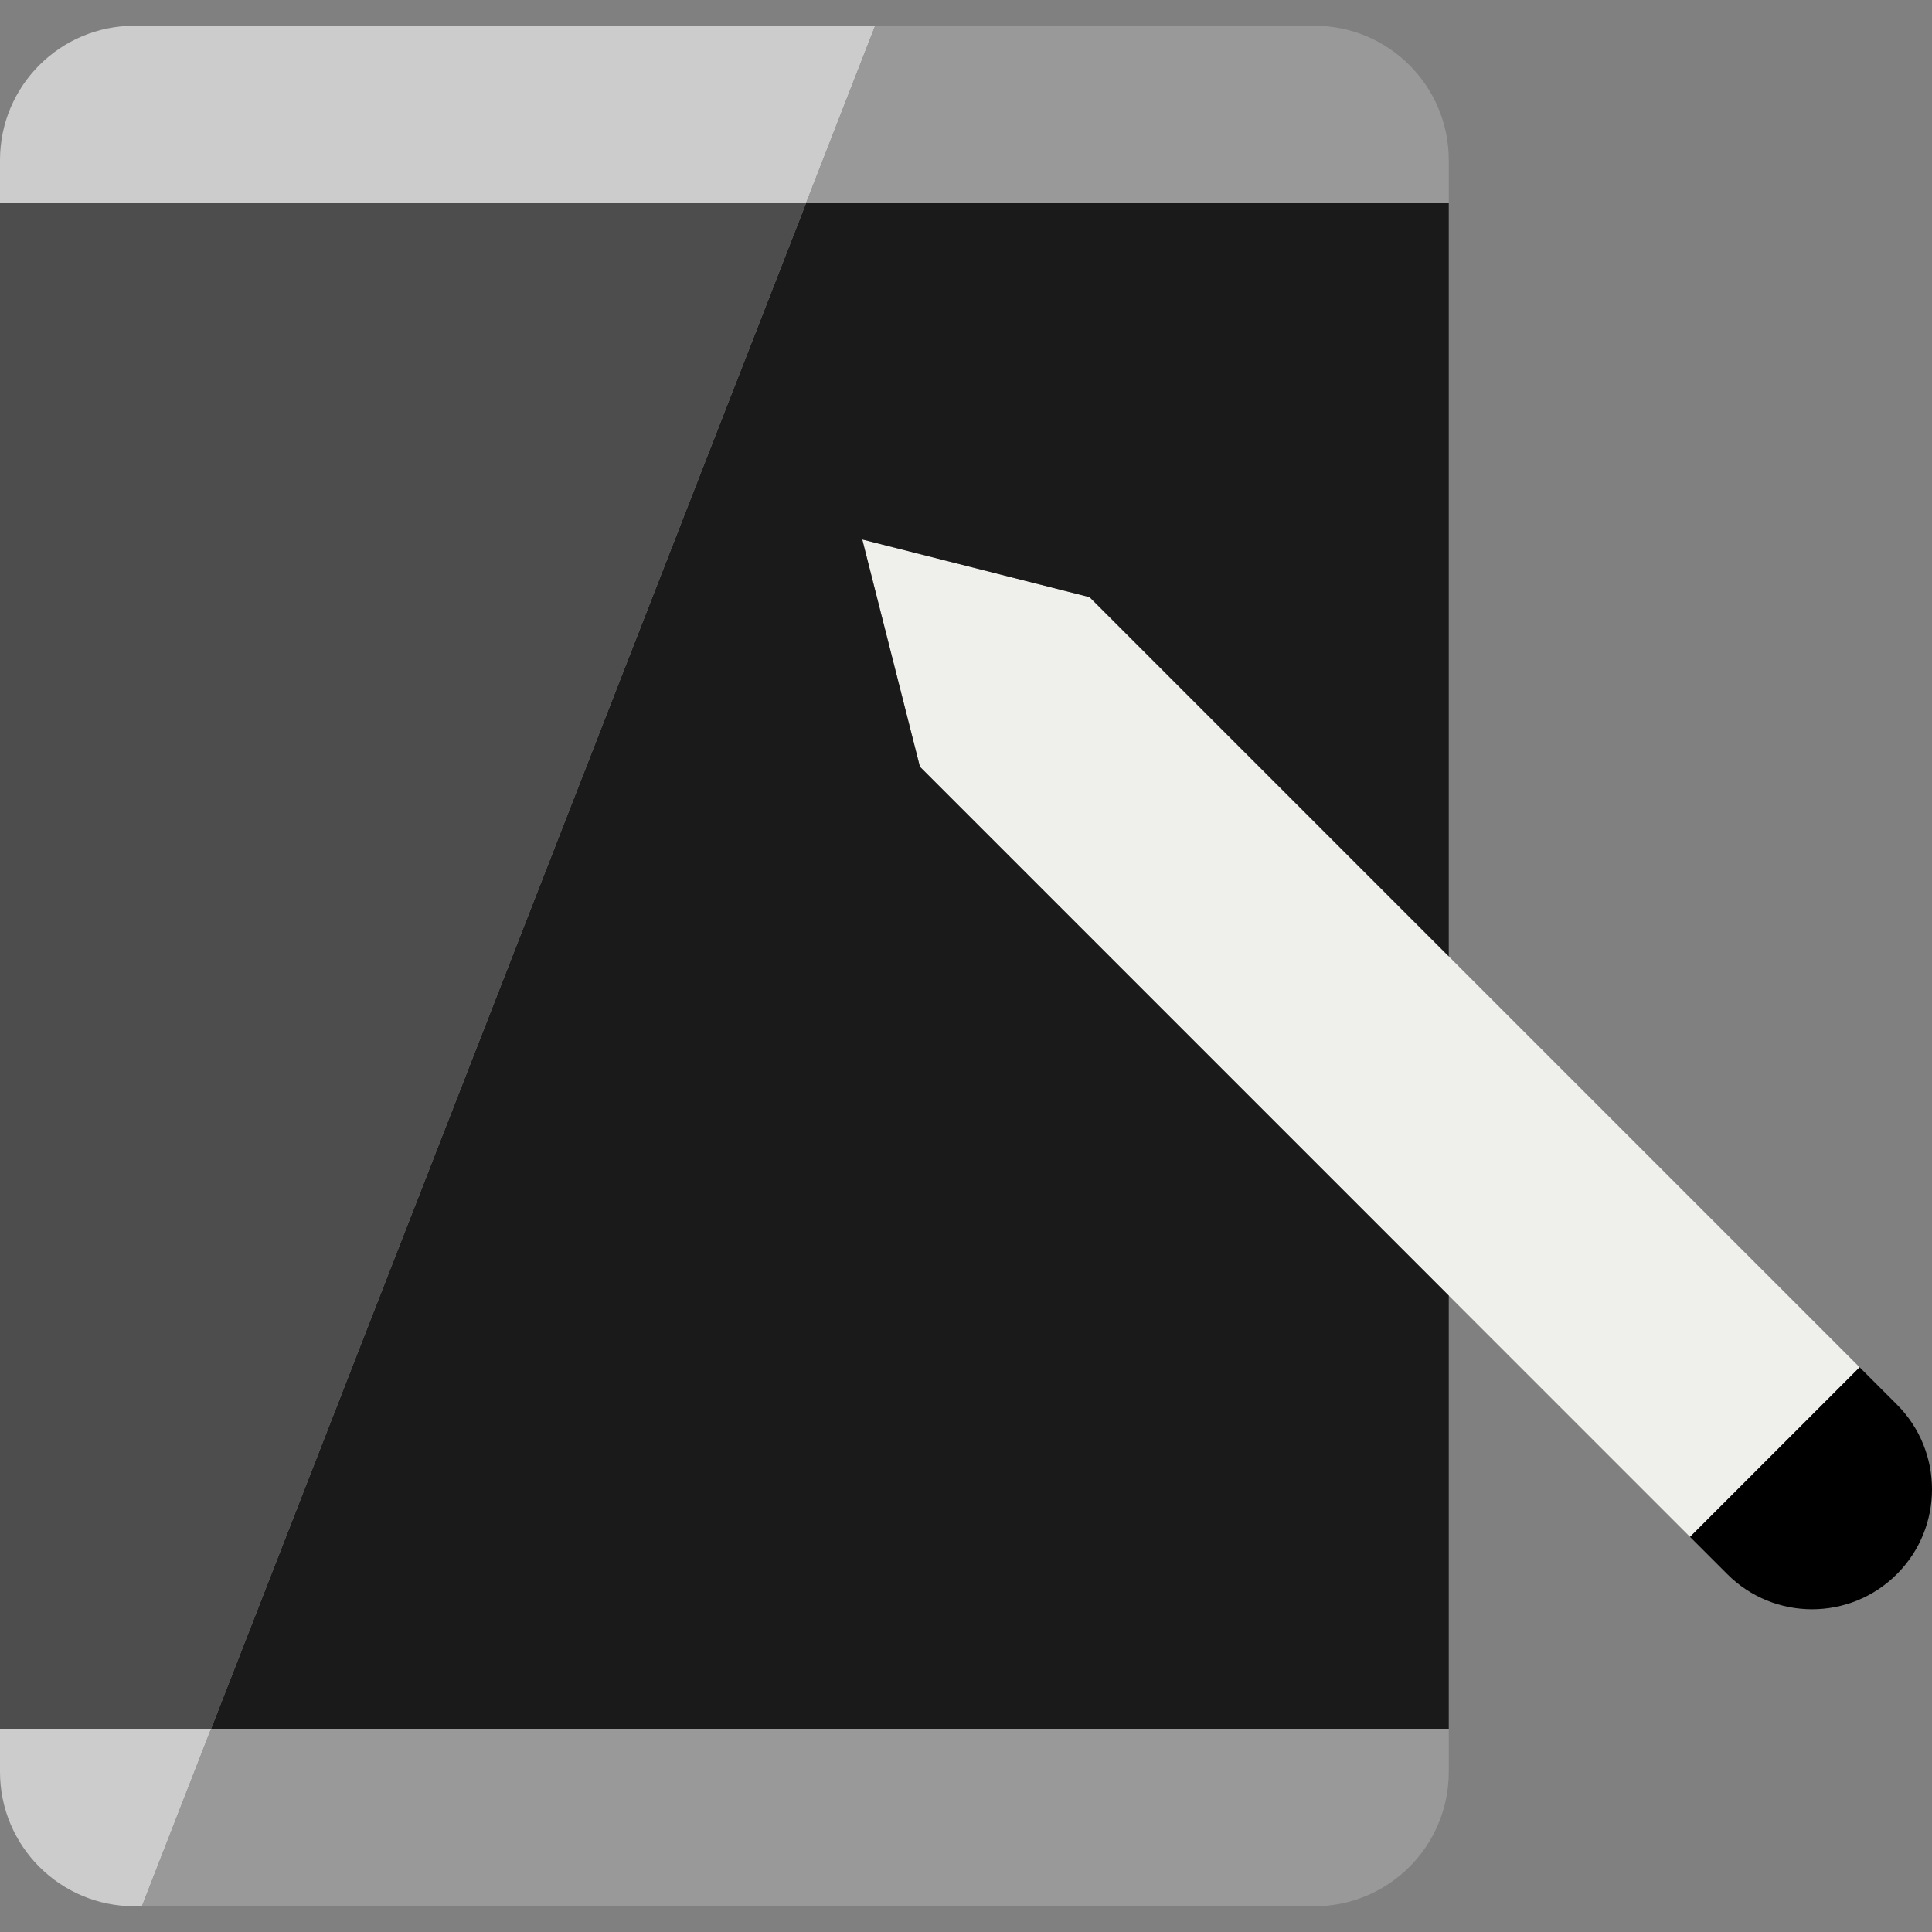
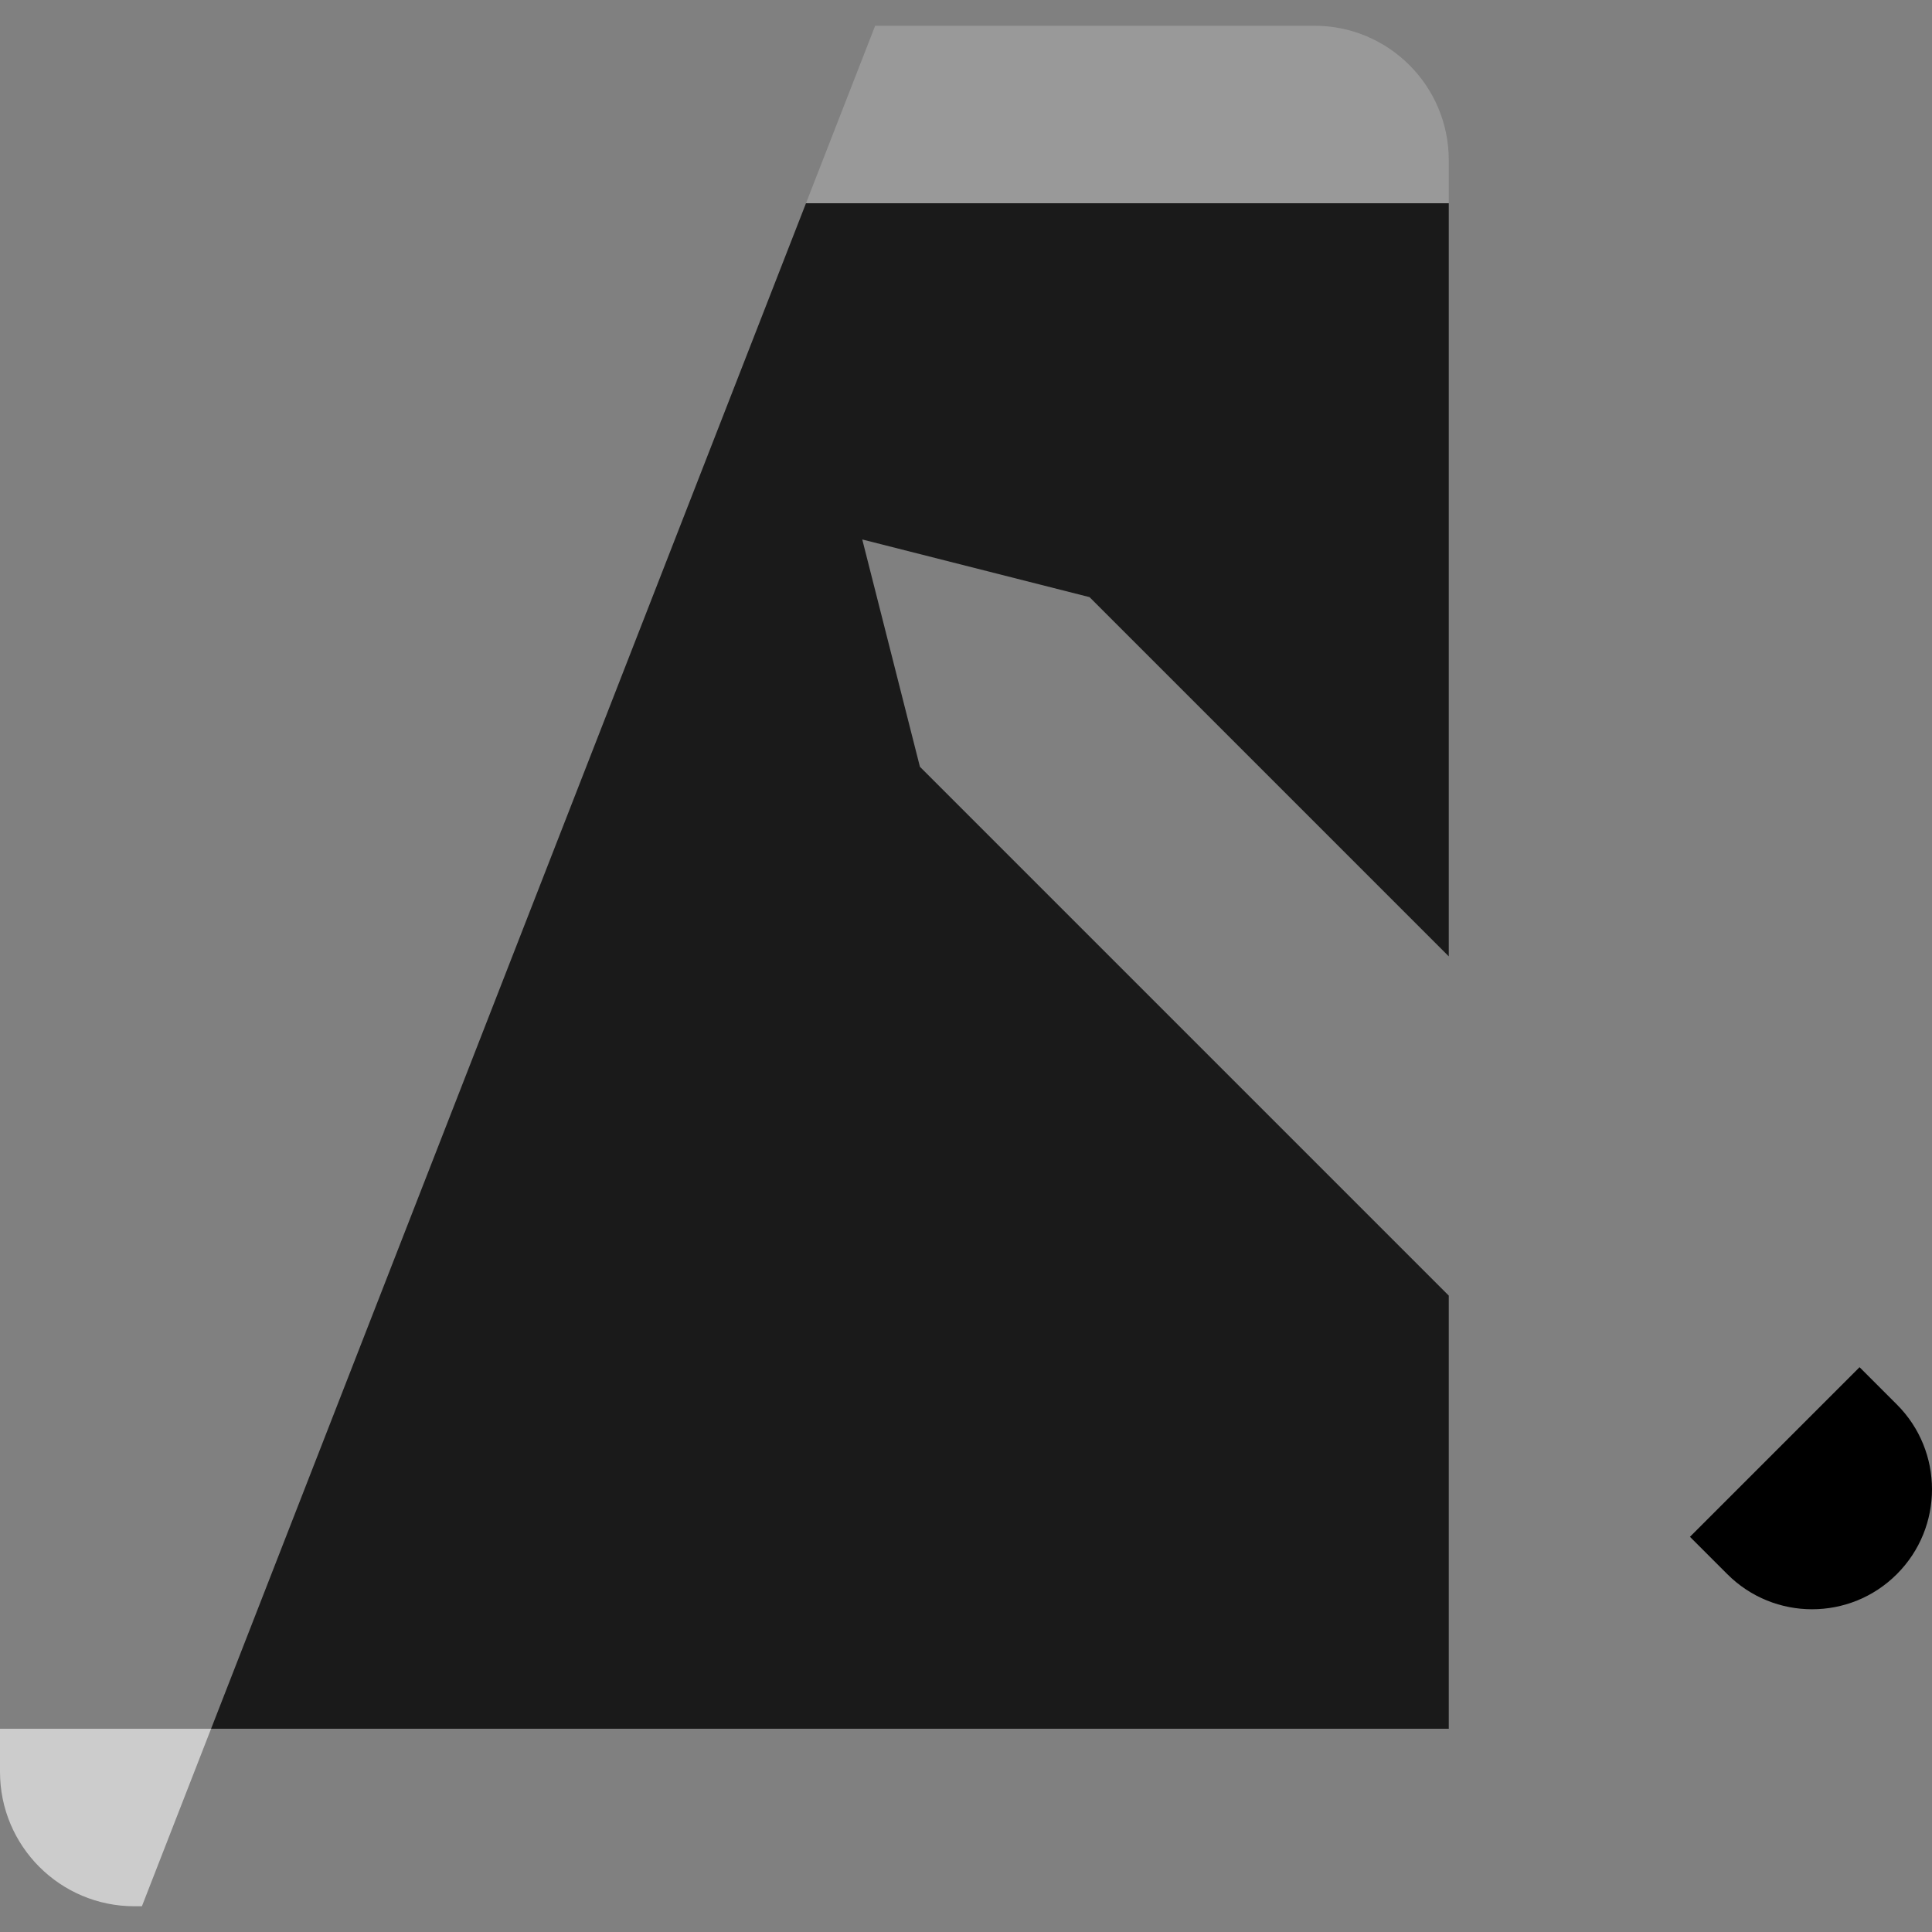
<svg xmlns="http://www.w3.org/2000/svg" height="64px" width="64px" version="1.1" id="Capa_1" viewBox="0 0 402.73 402.73" xml:space="preserve" fill="#000000">
  <rect x="0" y="0" width="402.73" height="402.73" fill="#808080" stroke="none" />
  <g id="SVGRepo_bgCarrier" stroke-width="0" />
  <g id="SVGRepo_tracerCarrier" stroke-linecap="round" stroke-linejoin="round" />
  <g id="SVGRepo_iconCarrier">
    <path style="fill:#000000;" d="M395.41,292.775c9.76,9.76,9.76,25.59,0,35.35c-4.88,4.89-11.28,7.33-17.68,7.33 c-6.4,0-12.8-2.44-17.68-7.33l-7.77-7.77v-0.01l35.35-35.35L395.41,292.775z" />
-     <polygon style="fill:#efefeb;" points="302,199.365 387.63,284.995 352.28,320.345 352.28,320.355 302,270.075 191.76,159.835 179.74,112.455 227.12,124.475 302,199.355 " />
    <path style="fill:#CCCCCC;" d="M44,360.365l-14.42,37h-1.56c-15.48,0-28.02-12.54-28.02-28.02v-8.98H44z" />
-     <path style="fill:#CCCCCC;" d="M182.43,5.365l-14.42,37H0v-8.98c0-15.48,12.54-28.02,28.02-28.02H182.43z" />
    <path style="fill:#999999;" d="M302,33.385v8.98H168.01l14.42-37h91.55C289.46,5.365,302,17.905,302,33.385z" />
-     <path style="fill:#999999;" d="M302,360.365v8.98c0,15.48-12.54,28.02-28.02,28.02H29.58l14.42-37H302z" />
    <polygon style="fill:#1A1A1A;" points="302,270.075 302,360.365 44,360.365 168.01,42.365 302,42.365 302,199.355 227.12,124.475 179.74,112.455 191.76,159.835 " />
-     <polygon style="fill:#4D4D4D;" points="168.01,42.365 44,360.365 0,360.365 0,42.365 " />
  </g>
</svg>